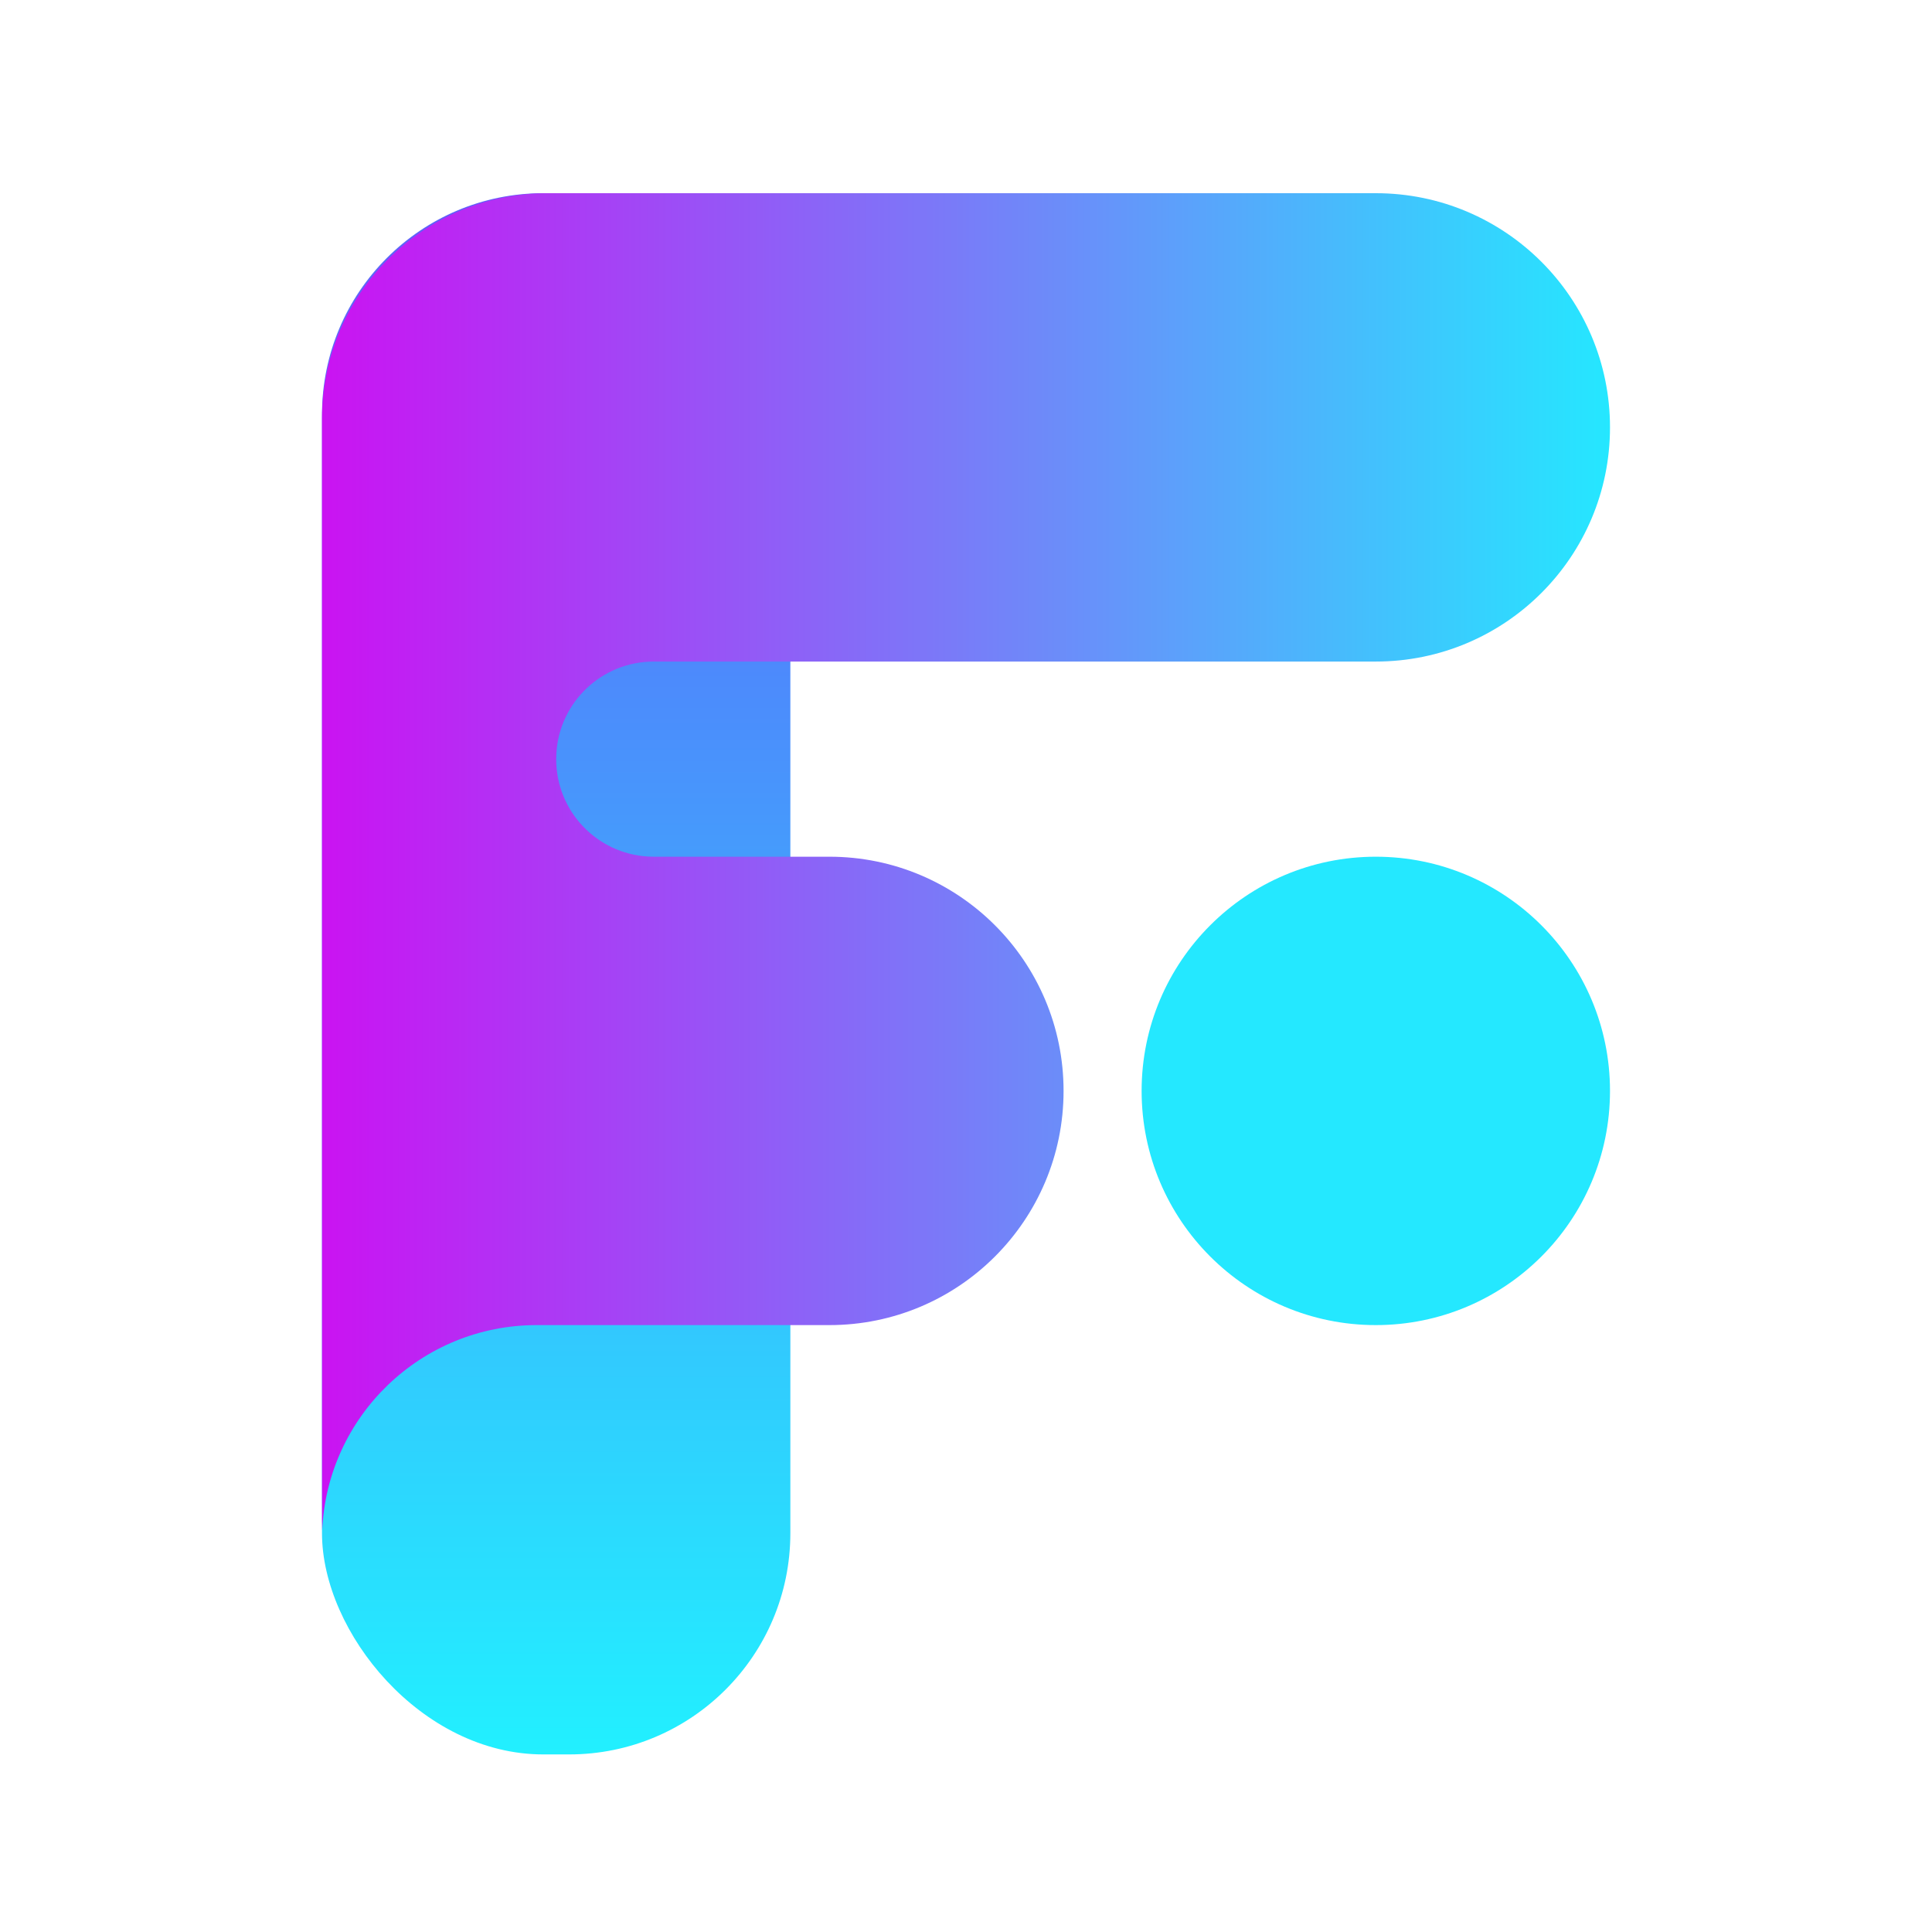
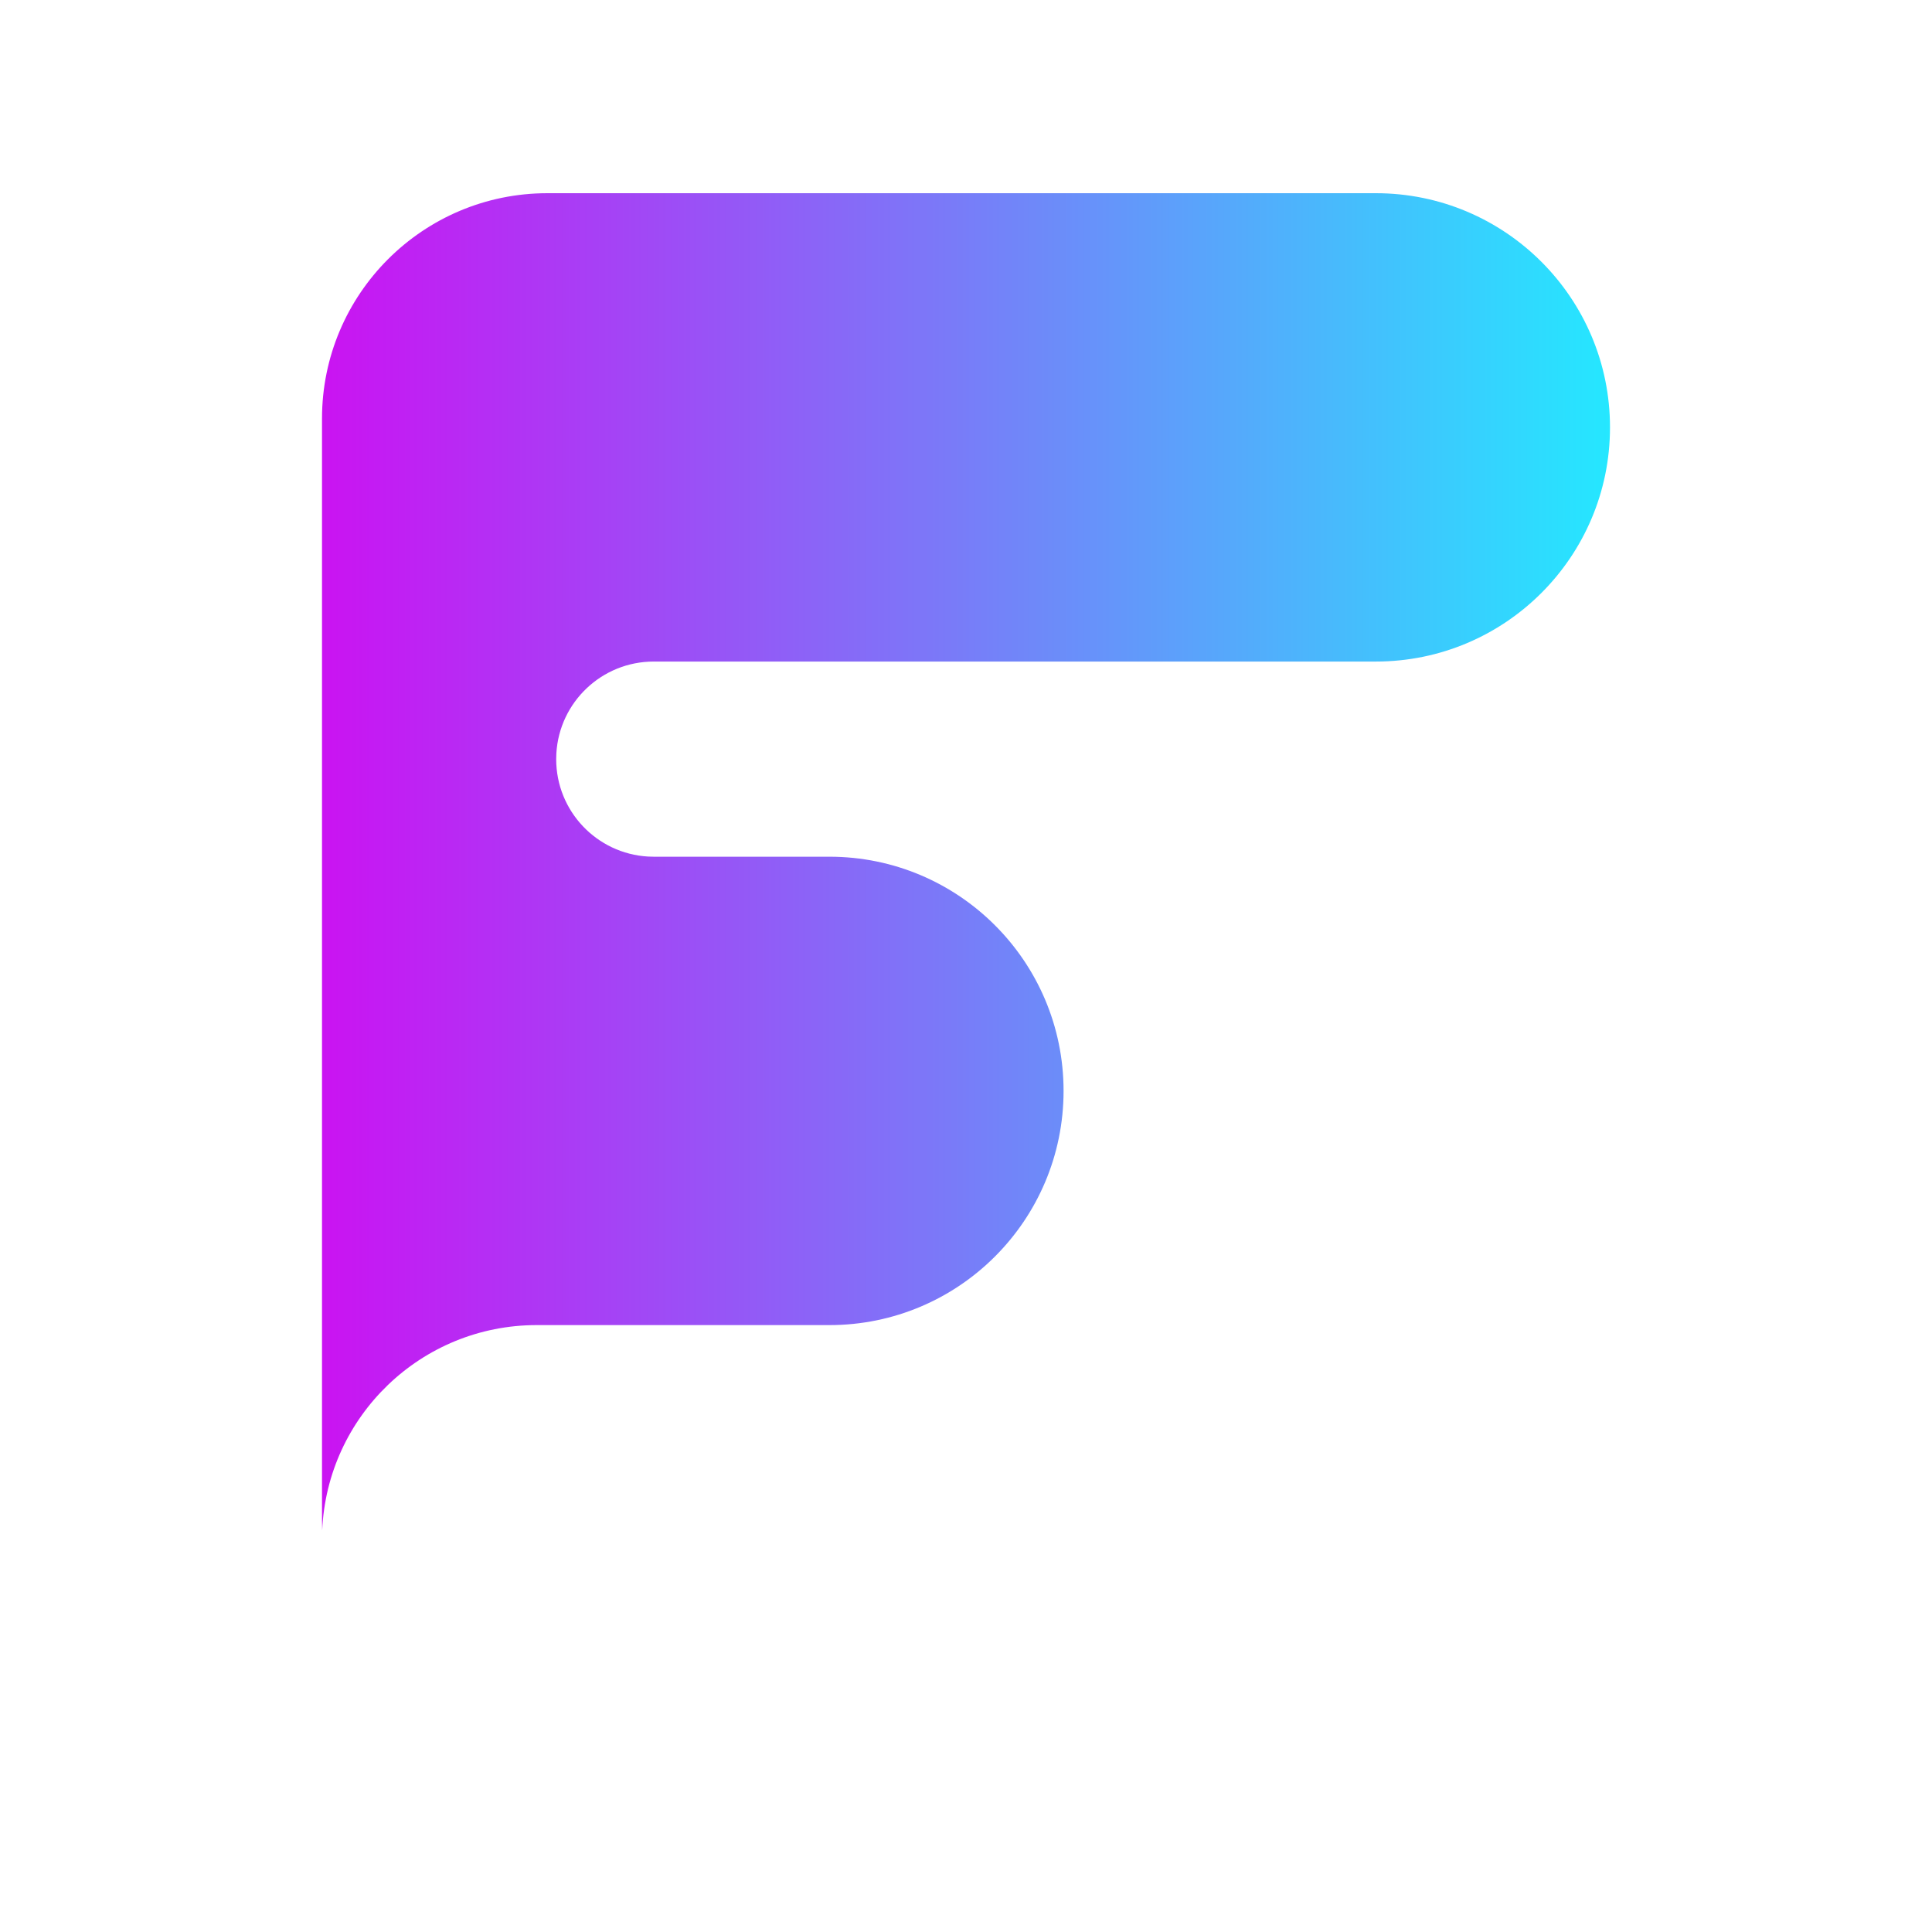
<svg xmlns="http://www.w3.org/2000/svg" width="60px" height="60px" viewBox="0 0 60 60" version="1.1">
  <title>itubego_logo</title>
  <defs>
    <linearGradient x1="50%" y1="0%" x2="50%" y2="100%" id="linearGradient-1">
      <stop stop-color="#605CFA" offset="0%" />
      <stop stop-color="#21F1FF" offset="100%" />
    </linearGradient>
    <linearGradient x1="-1.11022302e-14%" y1="50%" x2="100%" y2="50%" id="linearGradient-2">
      <stop stop-color="#CB12F2" offset="0%" />
      <stop stop-color="#24E8FF" offset="100%" />
    </linearGradient>
  </defs>
  <g id="页面-1" stroke="none" stroke-width="1" fill="none" fill-rule="evenodd">
    <g id="Fliflik网站主页3" transform="translate(-450, -4229)">
      <g id="编组-6" transform="translate(0, 4175)">
        <g id="编组-30" transform="translate(450, 54)">
          <g id="编组-4" transform="translate(5.217, 5.217)">
            <g id="编组-3" transform="translate(4.783, 0.783)">
-               <rect id="矩形" fill="url(#linearGradient-1)" x="0" y="2.70779611e-13" width="14.545" height="48.485" rx="6.87" />
              <path d="M6.667,35.152 C3.082,35.152 0.158,37.981 0.006,41.529 C0.002,41.424 1.30207139e-17,41.318 0,41.212 L0,7 C-4.73447626e-16,3.134 3.134,1.59834986e-15 7,0 L32.727,0 C36.744,1.9266948e-15 40,3.256 40,7.273 C40,11.289 36.744,14.545 32.727,14.545 L10.303,14.545 C8.689,14.545 7.37,15.807 7.278,17.398 L7.273,17.576 C7.273,19.19 8.534,20.509 10.125,20.601 L10.303,20.606 L15.758,20.606 C19.774,20.606 23.03,23.862 23.03,27.879 C23.03,31.895 19.774,35.152 15.758,35.152 L6.667,35.152 Z" id="形状结合" fill="url(#linearGradient-2)" />
-               <circle id="椭圆形" fill="#24E8FF" cx="32.727" cy="27.879" r="7.273" />
            </g>
          </g>
        </g>
      </g>
    </g>
  </g>
</svg>